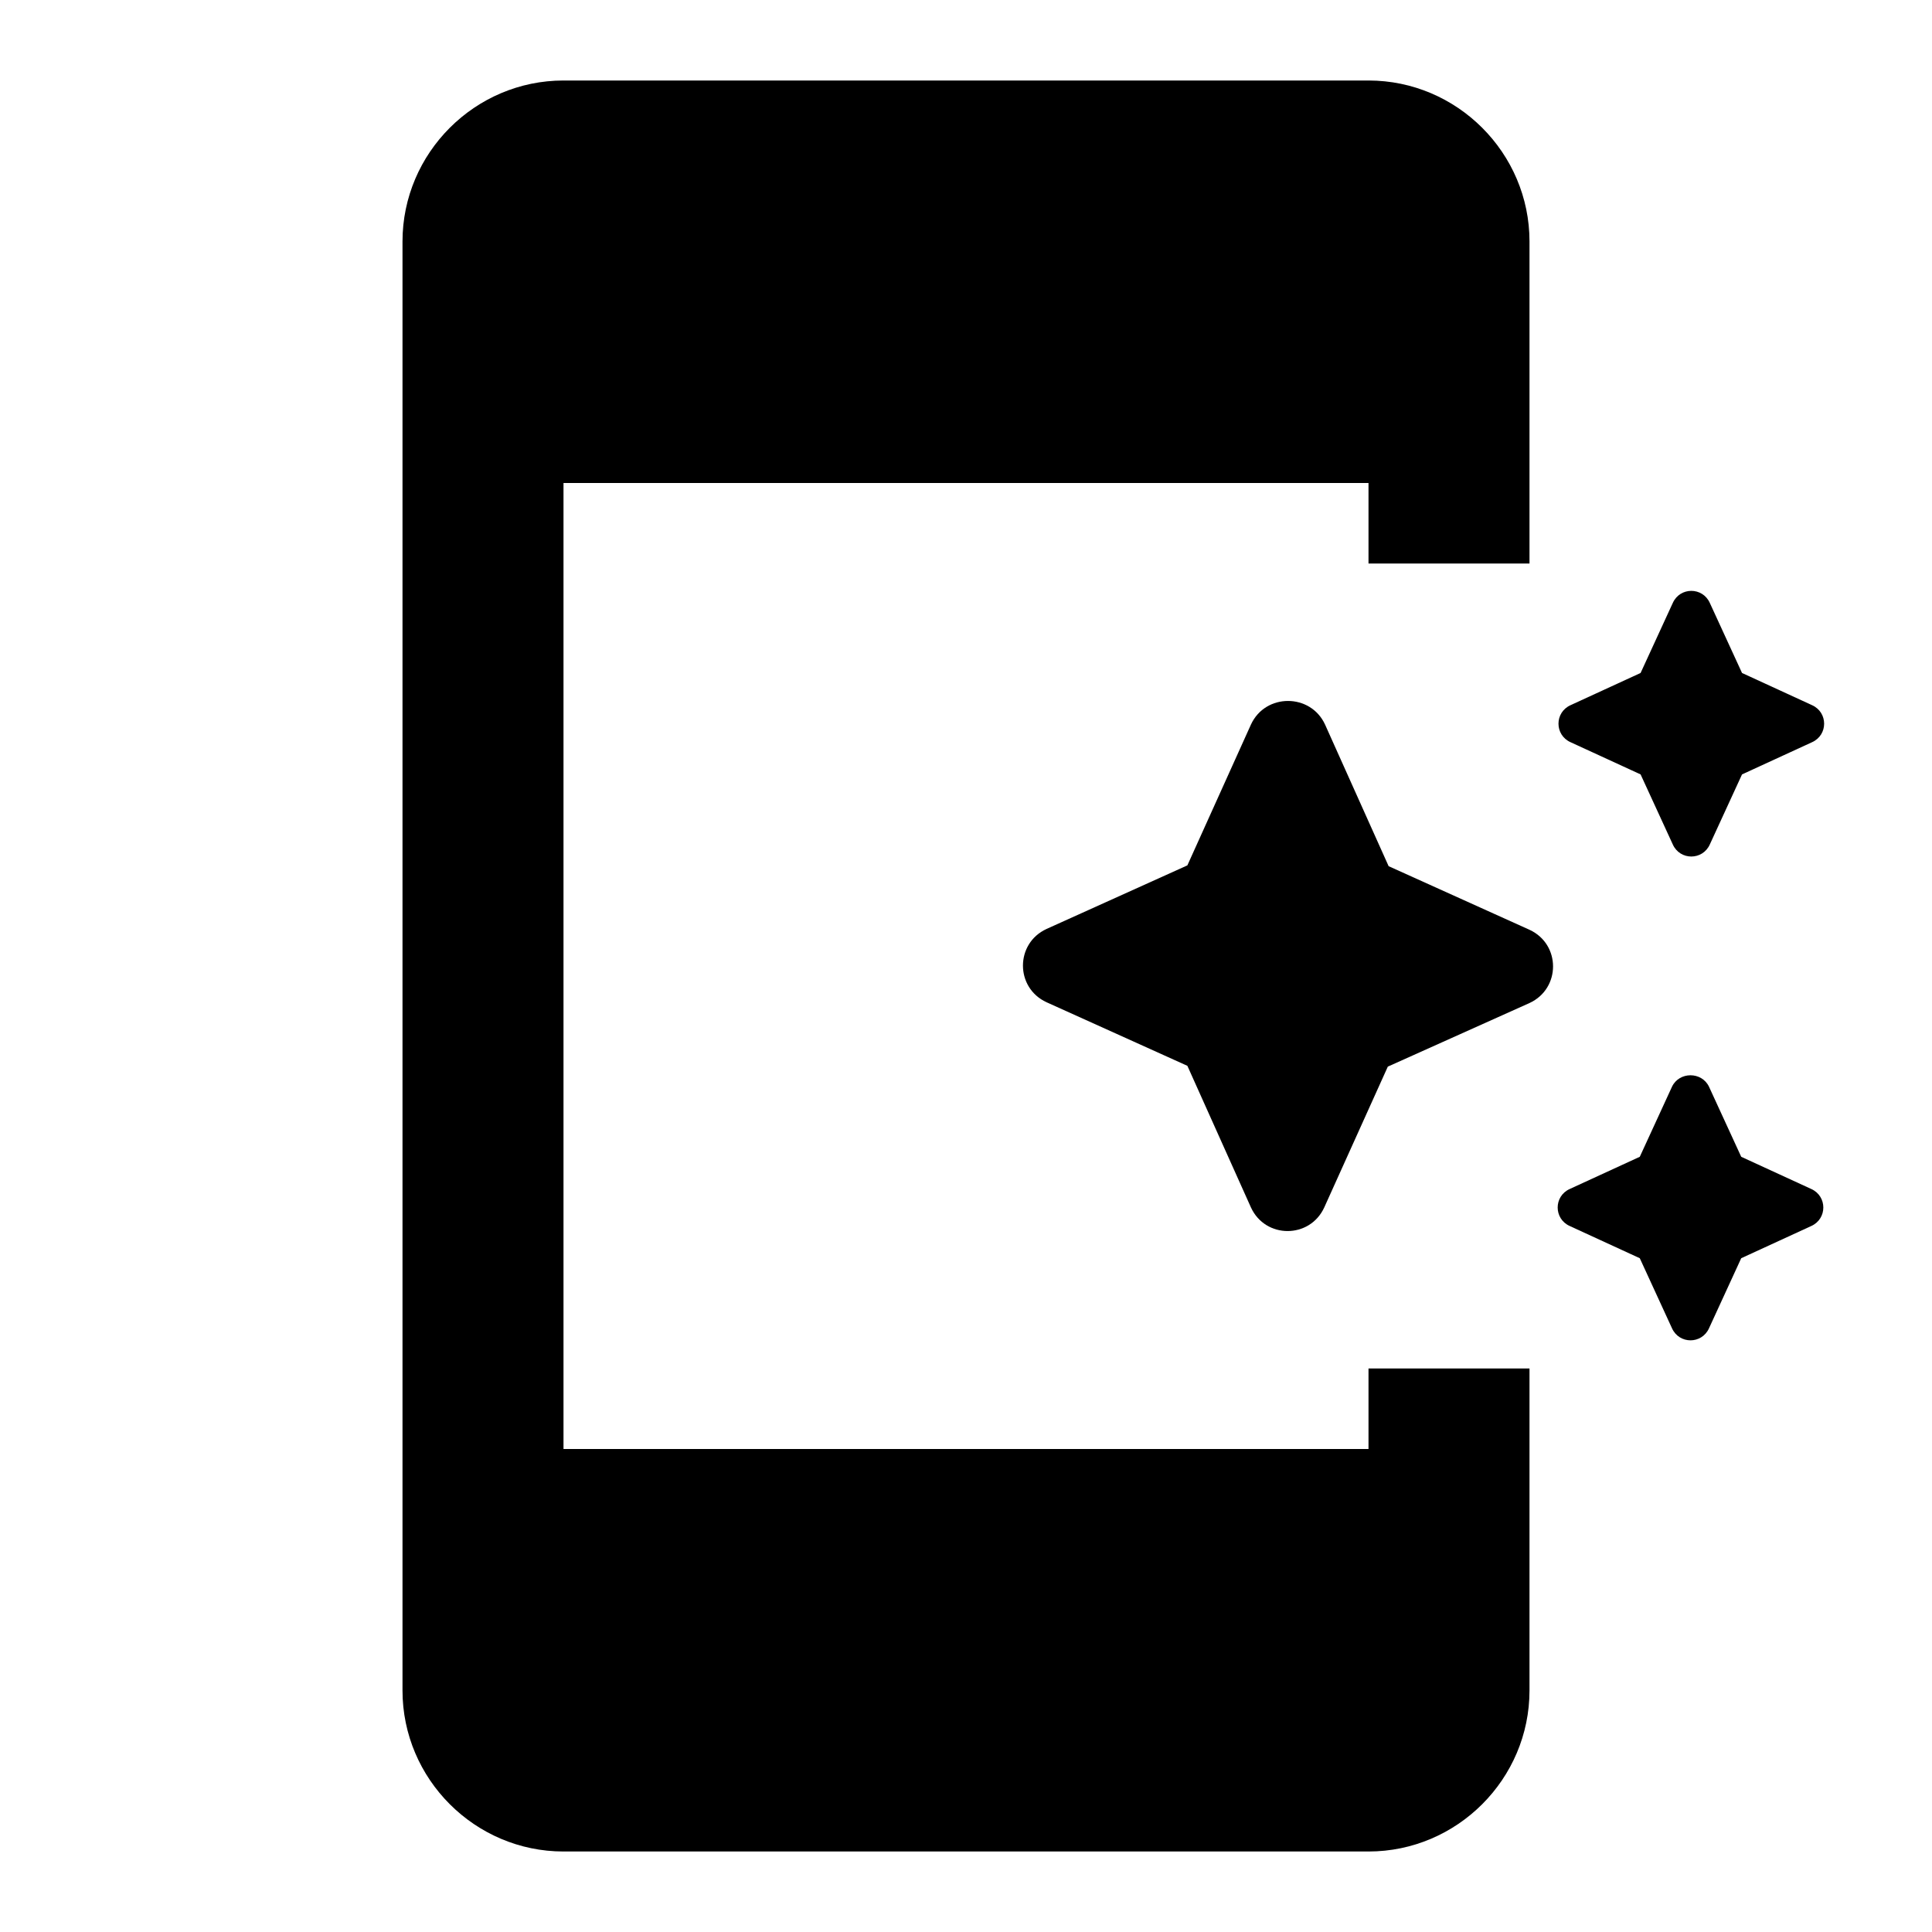
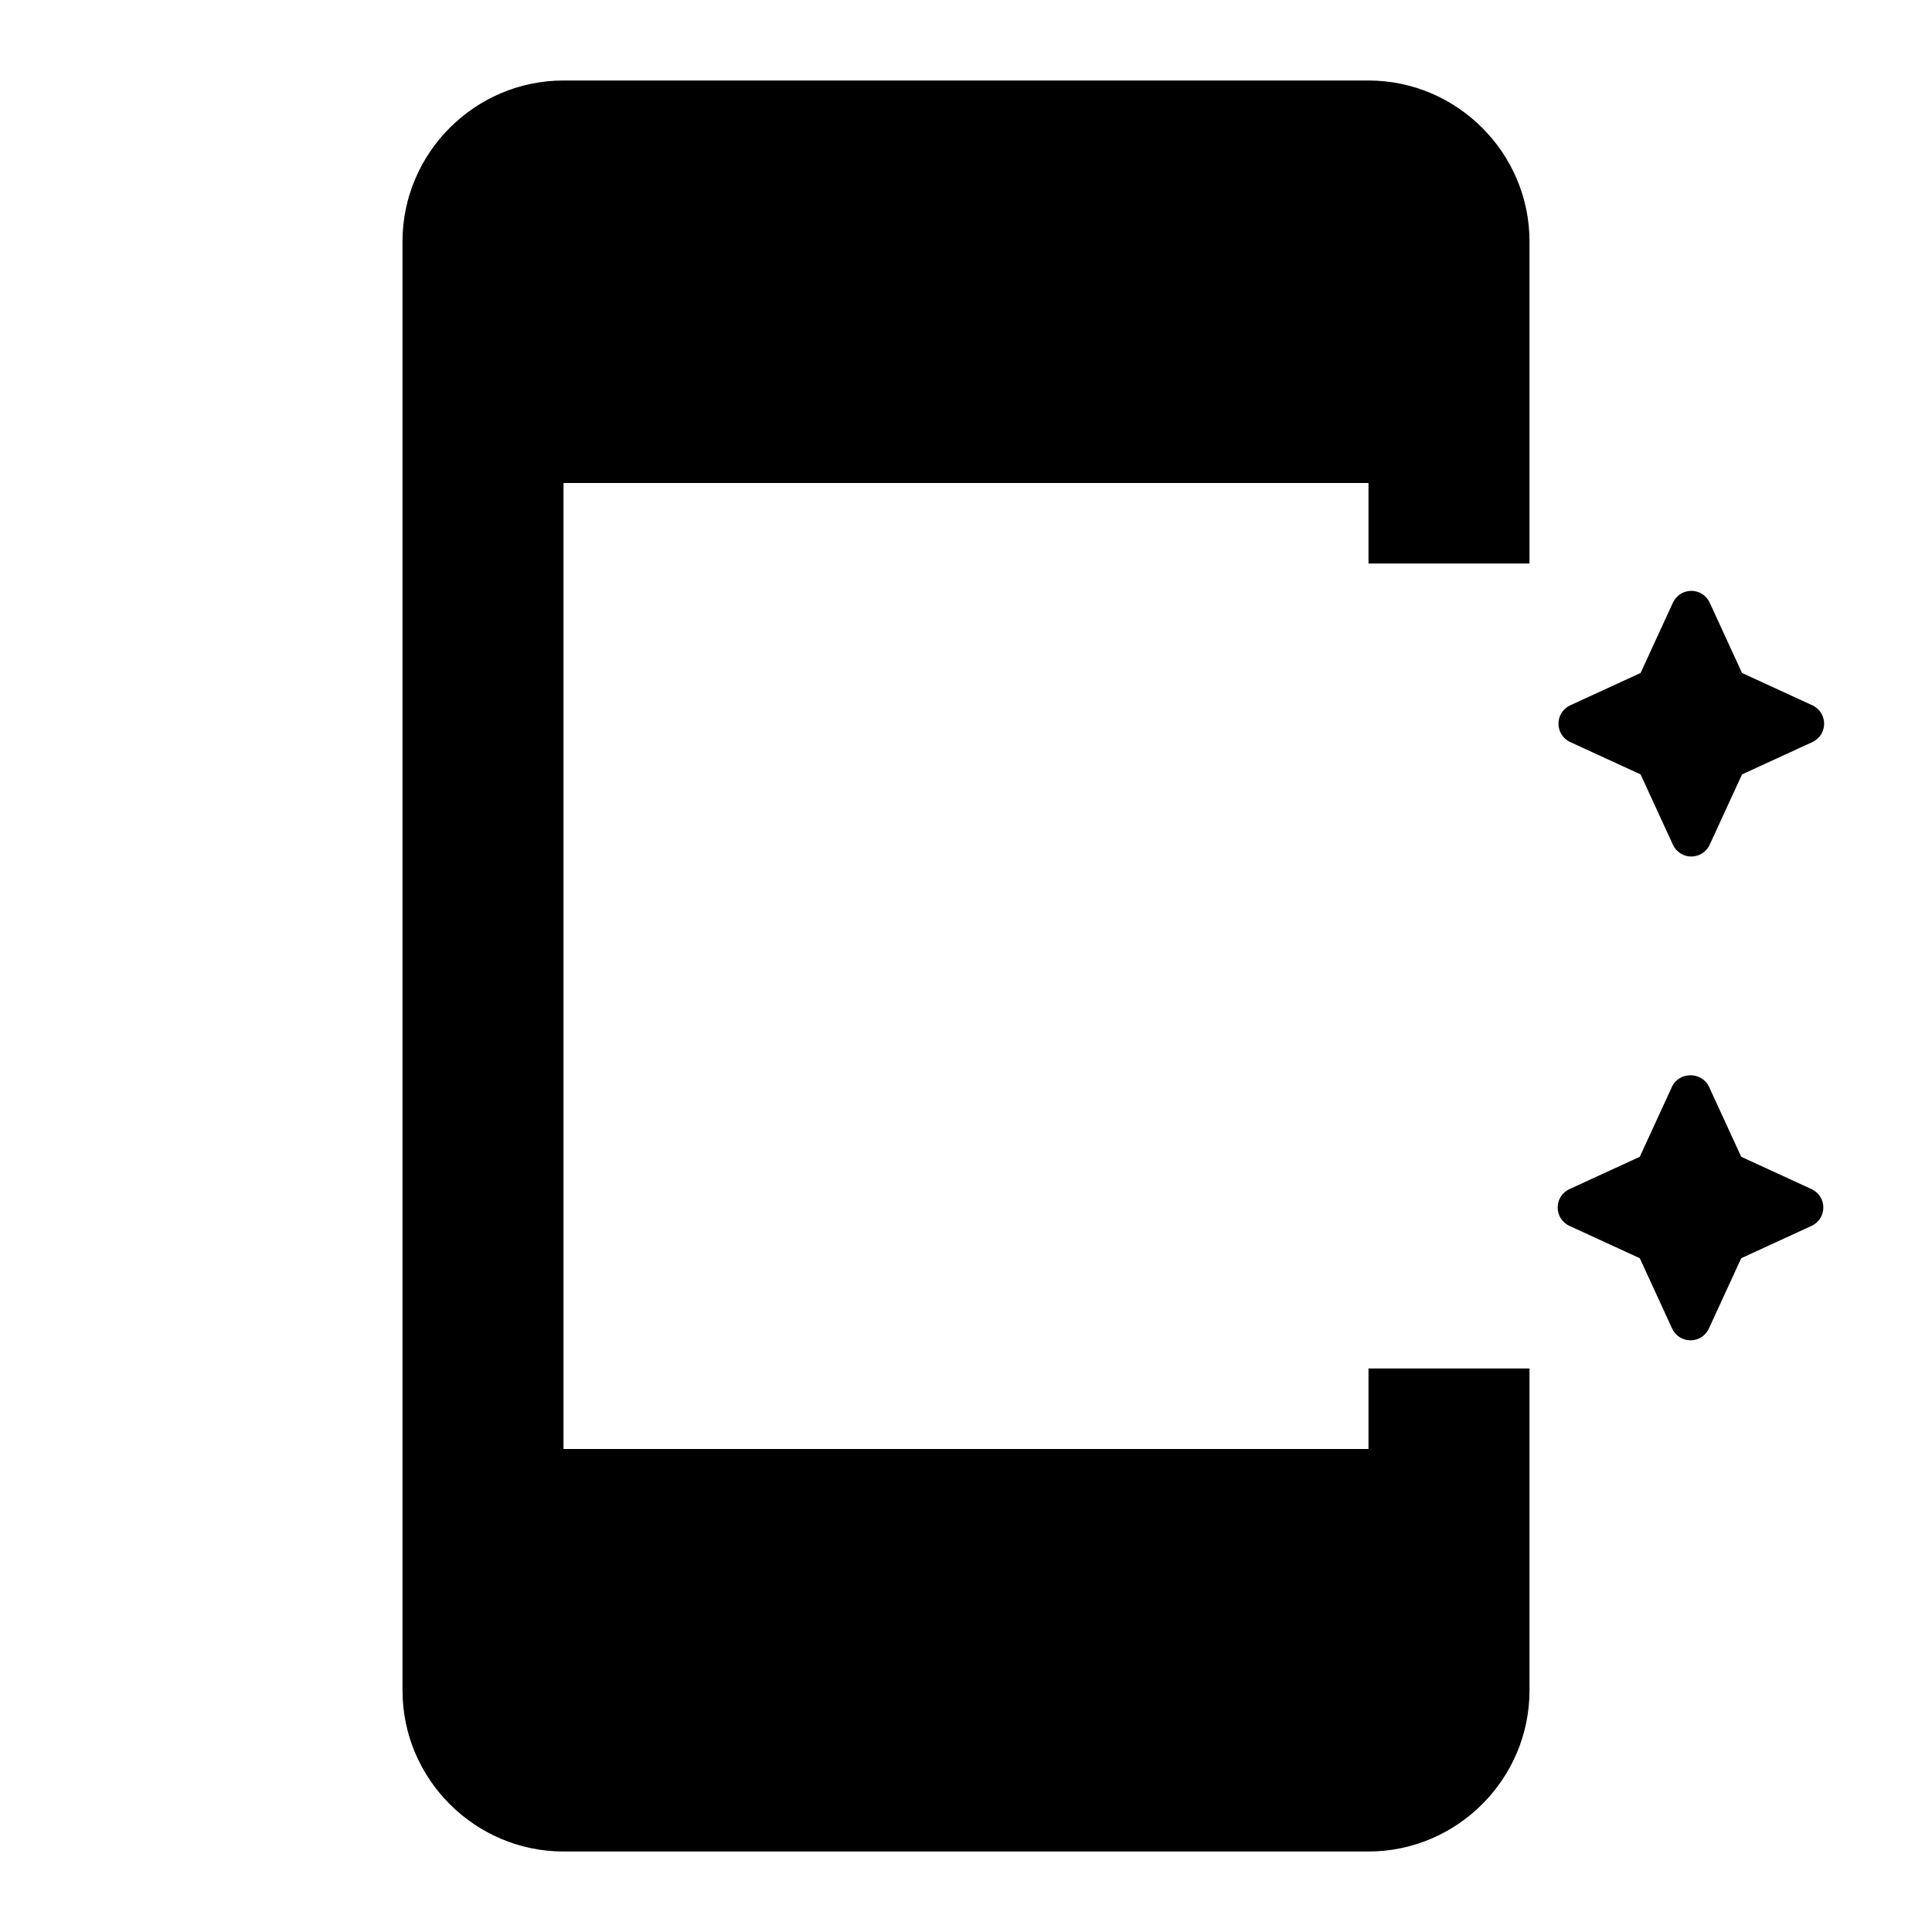
<svg xmlns="http://www.w3.org/2000/svg" enable-background="new 0 0 24 24" viewBox="0 0 24 24" fill="currentColor">
  <g>
    <rect fill="none" height="24" width="24" />
    <rect fill="none" height="24" width="24" />
  </g>
  <g>
    <g>
      <path d="M17,18H7V6h10v1h2V3c0-1.1-0.9-2-2-2H7C5.9,1,5,1.9,5,3v18c0,1.1,0.9,2,2,2h10c1.1,0,2-0.9,2-2v-4h-2V18z" />
      <path d="M20.38,9.62l0.4,0.87c0.09,0.2,0.37,0.2,0.46,0l0.4-0.87l0.87-0.4c0.2-0.09,0.2-0.37,0-0.46l-0.87-0.4l-0.4-0.87 c-0.09-0.2-0.37-0.2-0.46,0l-0.4,0.87l-0.87,0.4c-0.2,0.09-0.2,0.37,0,0.46L20.38,9.62z" />
-       <path d="M15.54,9l-0.79,1.75L13,11.54c-0.39,0.18-0.39,0.73,0,0.91l1.75,0.79L15.54,15c0.18,0.39,0.73,0.39,0.91,0l0.79-1.75 L19,12.46c0.39-0.18,0.39-0.73,0-0.91l-1.75-0.79L16.46,9C16.28,8.61,15.72,8.61,15.54,9z" />
      <path d="M20.77,13.5l-0.4,0.87l-0.87,0.4c-0.2,0.09-0.2,0.37,0,0.46l0.87,0.4l0.4,0.87c0.09,0.2,0.37,0.2,0.46,0l0.4-0.87 l0.87-0.4c0.2-0.09,0.2-0.37,0-0.46l-0.87-0.4l-0.4-0.87C21.14,13.31,20.86,13.31,20.77,13.5z" />
    </g>
  </g>
</svg>